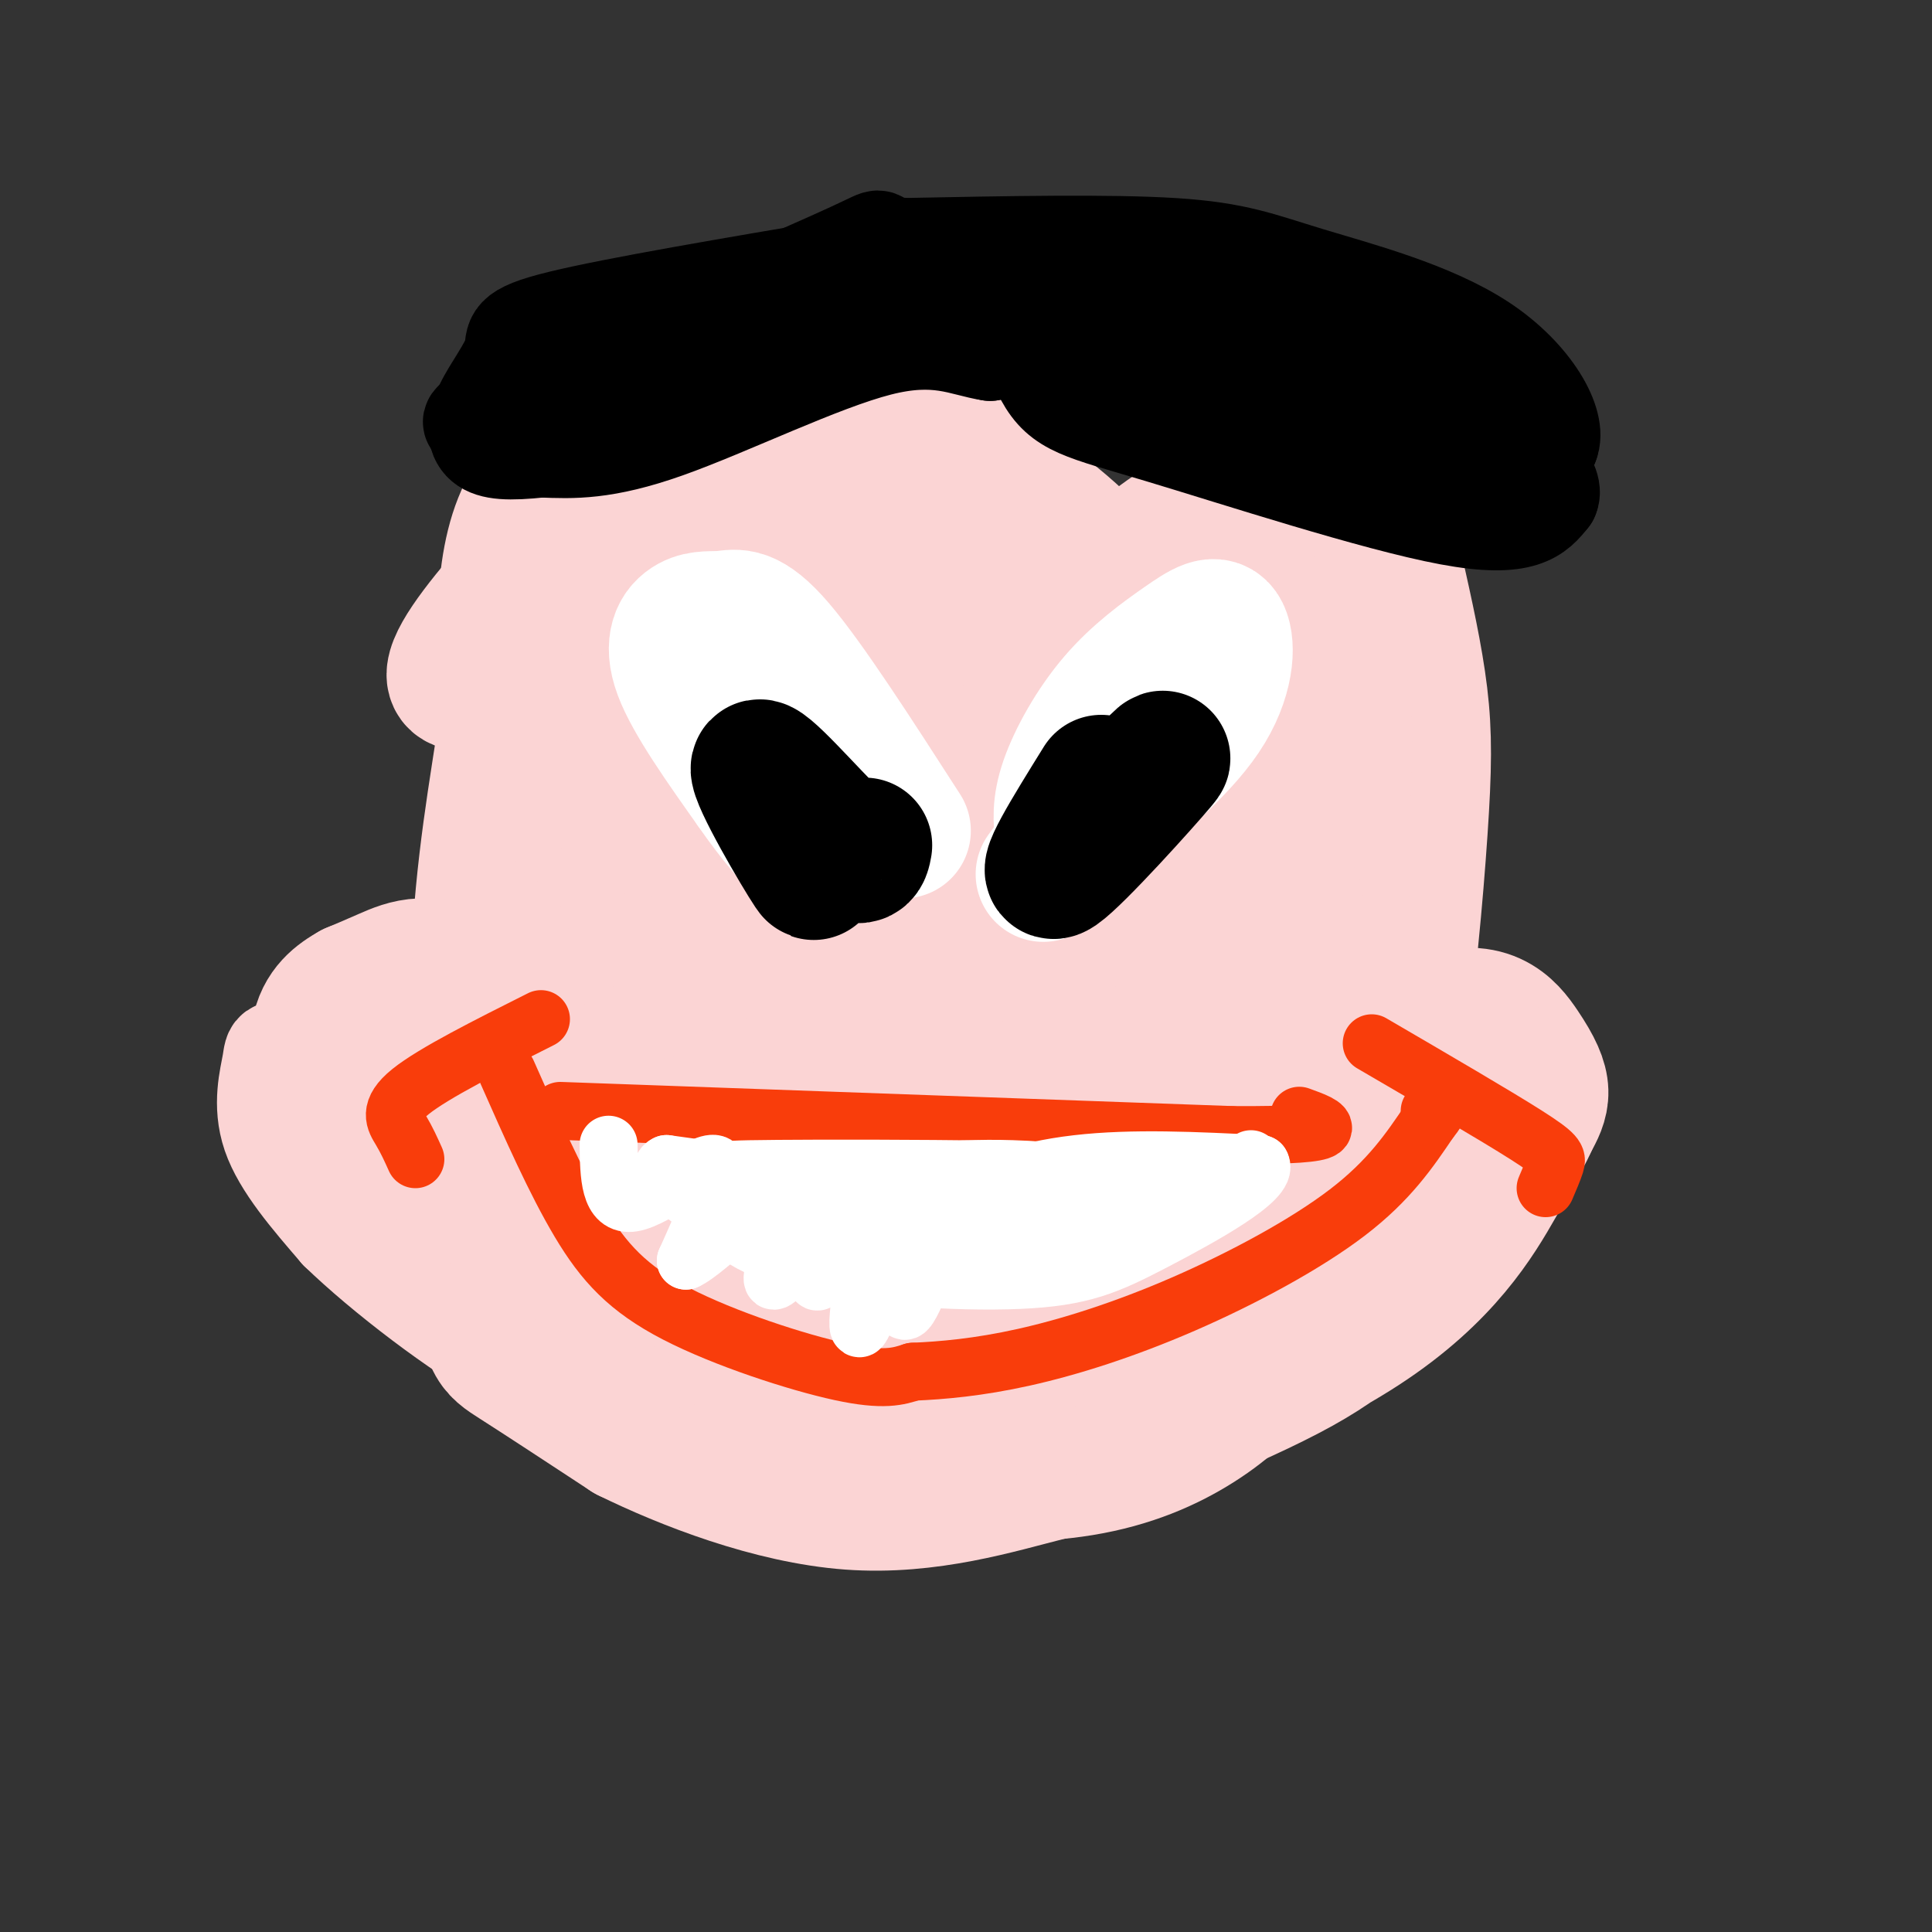
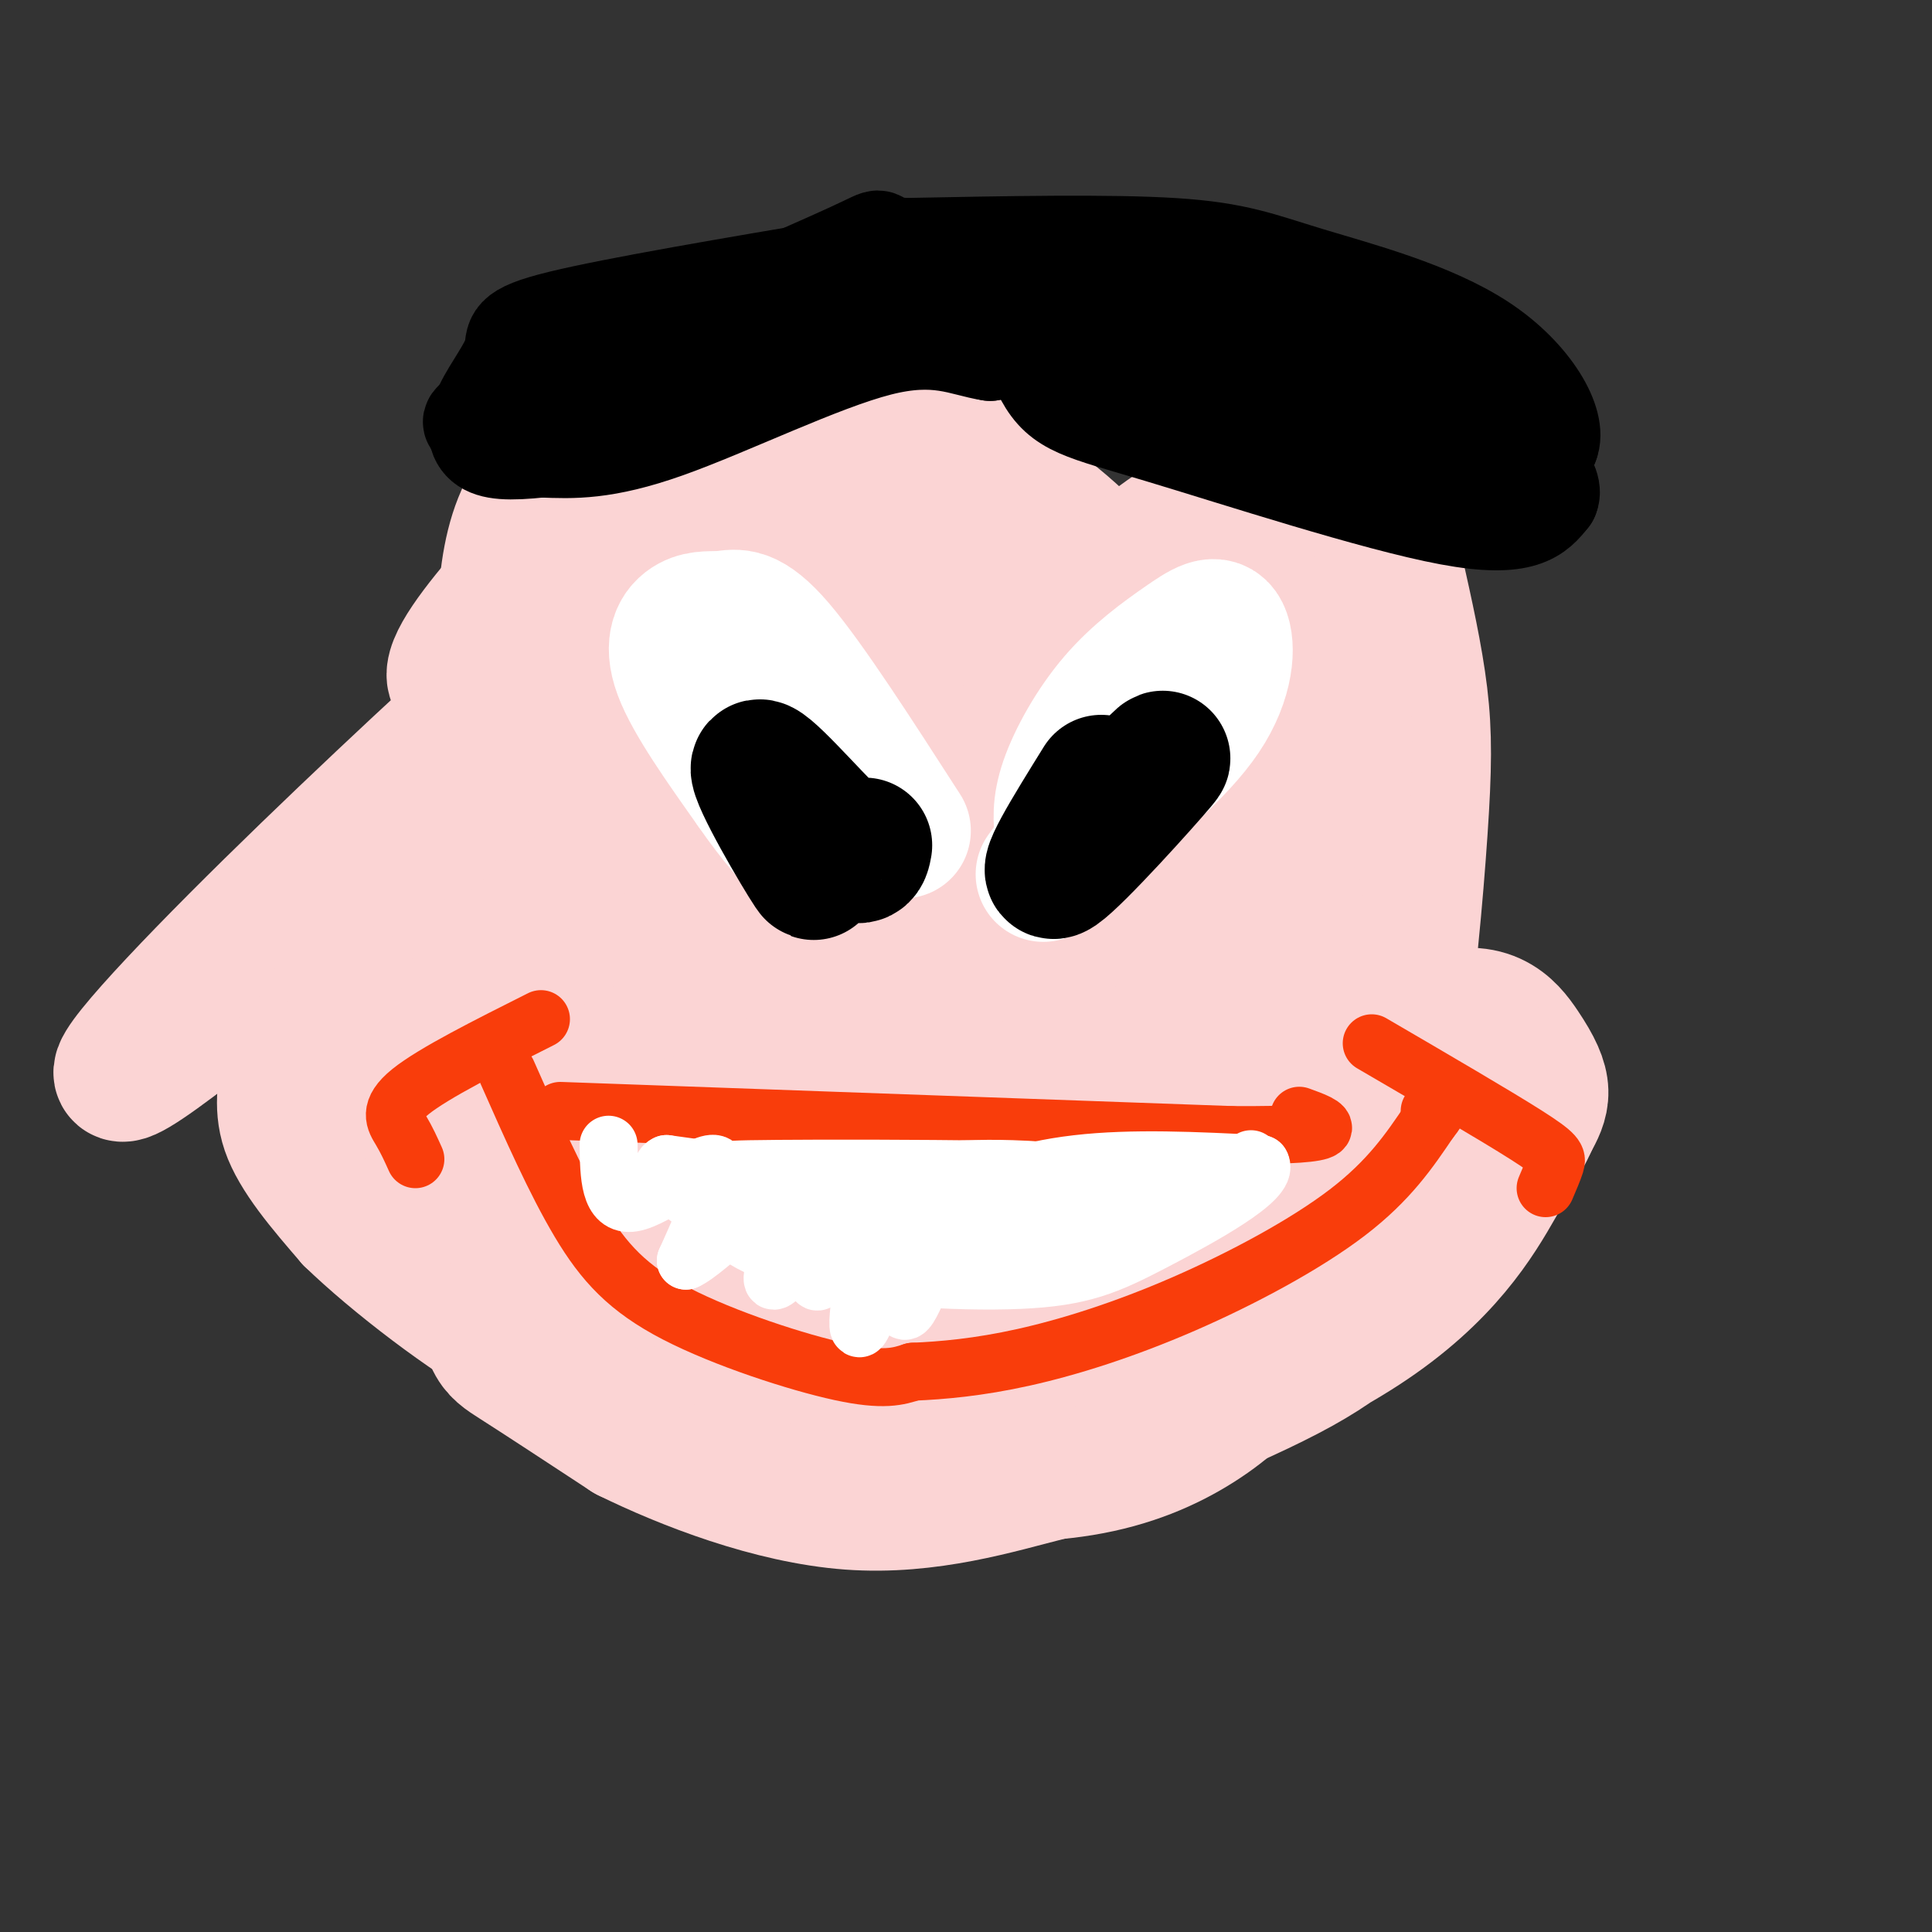
<svg xmlns="http://www.w3.org/2000/svg" viewBox="0 0 400 400" version="1.1">
  <rect x="0" y="0" width="400" height="400" fill="#333333" stroke="none" />
  <g fill="none" stroke="#FBD4D4" stroke-width="28" stroke-linecap="round" stroke-linejoin="round">
    <path d="M147,147c-6.423,10.372 -12.847,20.744 -16,32c-3.153,11.256 -3.036,23.398 0,35c3.036,11.602 8.990,22.666 16,34c7.010,11.334 15.075,22.939 19,28c3.925,5.061 3.709,3.577 7,4c3.291,0.423 10.090,2.754 16,4c5.910,1.246 10.932,1.406 20,-2c9.068,-3.406 22.183,-10.377 29,-14c6.817,-3.623 7.335,-3.899 11,-9c3.665,-5.101 10.476,-15.029 14,-24c3.524,-8.971 3.762,-16.986 4,-25" />
    <path d="M267,210c0.245,-11.565 -1.141,-27.976 -4,-40c-2.859,-12.024 -7.189,-19.660 -15,-30c-7.811,-10.340 -19.101,-23.383 -28,-31c-8.899,-7.617 -15.407,-9.809 -22,-11c-6.593,-1.191 -13.272,-1.381 -22,0c-8.728,1.381 -19.504,4.333 -29,12c-9.496,7.667 -17.713,20.048 -23,29c-5.287,8.952 -7.643,14.476 -10,20" />
    <path d="M114,159c-3.075,13.033 -5.762,35.617 -7,53c-1.238,17.383 -1.026,29.565 3,40c4.026,10.435 11.864,19.124 21,26c9.136,6.876 19.568,11.938 30,17" />
    <path d="M161,295c9.769,4.566 19.190,7.481 30,9c10.810,1.519 23.009,1.642 33,0c9.991,-1.642 17.773,-5.048 24,-9c6.227,-3.952 10.898,-8.451 16,-15c5.102,-6.549 10.635,-15.147 15,-25c4.365,-9.853 7.562,-20.961 10,-36c2.438,-15.039 4.118,-34.011 5,-47c0.882,-12.989 0.966,-19.997 0,-28c-0.966,-8.003 -2.983,-17.002 -5,-26" />
    <path d="M289,118c-1.128,-7.409 -1.448,-12.931 -10,-19c-8.552,-6.069 -25.337,-12.686 -35,-16c-9.663,-3.314 -12.205,-3.324 -28,-3c-15.795,0.324 -44.842,0.984 -59,2c-14.158,1.016 -13.427,2.389 -20,5c-6.573,2.611 -20.449,6.460 -27,17c-6.551,10.540 -5.775,27.770 -5,45" />
    <path d="M105,149c-2.155,14.872 -5.041,29.553 -6,51c-0.959,21.447 0.011,49.659 1,64c0.989,14.341 1.997,14.812 7,18c5.003,3.188 14.002,9.094 23,15" />
    <path d="M130,297c11.787,5.802 29.753,12.808 46,14c16.247,1.192 30.773,-3.429 41,-6c10.227,-2.571 16.154,-3.091 24,-11c7.846,-7.909 17.613,-23.206 24,-33c6.387,-9.794 9.396,-14.084 11,-29c1.604,-14.916 1.802,-40.458 2,-66" />
    <path d="M278,166c0.554,-15.508 0.940,-21.280 -3,-32c-3.940,-10.720 -12.205,-26.390 -18,-35c-5.795,-8.610 -9.121,-10.160 -14,-13c-4.879,-2.840 -11.310,-6.968 -20,-10c-8.690,-3.032 -19.639,-4.967 -30,-5c-10.361,-0.033 -20.136,1.837 -29,5c-8.864,3.163 -16.818,7.618 -24,13c-7.182,5.382 -13.591,11.691 -20,18" />
-     <path d="M120,107c-13.175,13.451 -36.111,38.079 -21,34c15.111,-4.079 68.270,-36.867 93,-52c24.730,-15.133 21.031,-12.613 7,0c-14.031,12.613 -38.393,35.319 -57,54c-18.607,18.681 -31.459,33.337 -19,25c12.459,-8.337 50.230,-39.669 88,-71" />
+     <path d="M120,107c-13.175,13.451 -36.111,38.079 -21,34c24.730,-15.133 21.031,-12.613 7,0c-14.031,12.613 -38.393,35.319 -57,54c-18.607,18.681 -31.459,33.337 -19,25c12.459,-8.337 50.230,-39.669 88,-71" />
    <path d="M211,97c-0.683,4.700 -46.391,51.948 -67,75c-20.609,23.052 -16.119,21.906 -16,25c0.119,3.094 -4.133,10.427 27,-15c31.133,-25.427 97.651,-83.615 92,-73c-5.651,10.615 -83.472,90.033 -94,107c-10.528,16.967 46.236,-28.516 103,-74" />
    <path d="M256,142c-10.472,12.703 -88.151,81.462 -85,84c3.151,2.538 87.133,-61.144 91,-57c3.867,4.144 -72.382,76.116 -77,86c-4.618,9.884 62.395,-42.319 78,-52c15.605,-9.681 -20.197,23.159 -56,56" />
    <path d="M207,259c-16.814,15.659 -30.848,26.805 -17,15c13.848,-11.805 55.578,-46.562 64,-54c8.422,-7.438 -16.463,12.442 -34,25c-17.537,12.558 -27.725,17.792 -35,19c-7.275,1.208 -11.635,-1.610 -14,-3c-2.365,-1.390 -2.733,-1.350 -5,-6c-2.267,-4.650 -6.432,-13.989 -8,-23c-1.568,-9.011 -0.537,-17.695 1,-29c1.537,-11.305 3.582,-25.230 8,-39c4.418,-13.770 11.209,-27.385 18,-41" />
-     <path d="M185,123c6.857,-12.688 15.000,-23.907 7,-11c-8.000,12.907 -32.143,49.939 -44,70c-11.857,20.061 -11.426,23.152 -12,28c-0.574,4.848 -2.151,11.454 1,11c3.151,-0.454 11.031,-7.966 16,-13c4.969,-5.034 7.028,-7.588 13,-20c5.972,-12.412 15.859,-34.680 20,-47c4.141,-12.320 2.537,-14.692 2,-18c-0.537,-3.308 -0.008,-7.553 -1,-11c-0.992,-3.447 -3.506,-6.095 -6,-8c-2.494,-1.905 -4.969,-3.066 -10,-2c-5.031,1.066 -12.616,4.358 -17,7c-4.384,2.642 -5.565,4.634 -9,9c-3.435,4.366 -9.124,11.104 -12,25c-2.876,13.896 -2.938,34.948 -3,56" />
    <path d="M130,199c0.534,14.319 3.367,22.116 5,27c1.633,4.884 2.064,6.854 3,8c0.936,1.146 2.378,1.468 5,2c2.622,0.532 6.424,1.273 12,-1c5.576,-2.273 12.926,-7.561 19,-12c6.074,-4.439 10.870,-8.029 18,-19c7.130,-10.971 16.592,-29.322 20,-44c3.408,-14.678 0.760,-25.681 -1,-32c-1.760,-6.319 -2.634,-7.952 -6,-10c-3.366,-2.048 -9.223,-4.510 -15,-4c-5.777,0.510 -11.472,3.993 -18,12c-6.528,8.007 -13.888,20.539 -18,30c-4.112,9.461 -4.977,15.852 -5,27c-0.023,11.148 0.795,27.055 4,38c3.205,10.945 8.795,16.930 12,20c3.205,3.070 4.024,3.225 6,4c1.976,0.775 5.109,2.170 12,0c6.891,-2.170 17.540,-7.906 30,-25c12.460,-17.094 26.730,-45.547 41,-74" />
    <path d="M254,146c7.167,-17.840 4.583,-25.441 4,-30c-0.583,-4.559 0.834,-6.078 -6,-1c-6.834,5.078 -21.920,16.751 -34,31c-12.080,14.249 -21.153,31.074 -26,40c-4.847,8.926 -5.468,9.953 -7,19c-1.532,9.047 -3.974,26.115 -5,35c-1.026,8.885 -0.635,9.587 1,12c1.635,2.413 4.514,6.537 7,8c2.486,1.463 4.578,0.266 10,-4c5.422,-4.266 14.172,-11.601 22,-20c7.828,-8.399 14.734,-17.864 21,-26c6.266,-8.136 11.894,-14.944 16,-25c4.106,-10.056 6.692,-23.360 7,-29c0.308,-5.640 -1.660,-3.617 -5,-2c-3.340,1.617 -8.050,2.828 -16,12c-7.950,9.172 -19.138,26.306 -25,35c-5.862,8.694 -6.396,8.949 -8,15c-1.604,6.051 -4.278,17.898 -5,25c-0.722,7.102 0.508,9.458 2,10c1.492,0.542 3.246,-0.729 5,-2" />
    <path d="M212,249c6.216,-5.384 19.256,-17.845 32,-32c12.744,-14.155 25.192,-30.003 24,-31c-1.192,-0.997 -16.024,12.858 -33,36c-16.976,23.142 -36.096,55.571 -45,64c-8.904,8.429 -7.593,-7.143 -6,-14c1.593,-6.857 3.467,-5.000 -7,-6c-10.467,-1.000 -33.276,-4.857 -42,-11c-8.724,-6.143 -3.362,-14.571 2,-23" />
    <path d="M137,232c2.505,-7.338 7.768,-14.185 7,-12c-0.768,2.185 -7.565,13.400 -11,18c-3.435,4.600 -3.506,2.583 -5,2c-1.494,-0.583 -4.411,0.266 -10,-7c-5.589,-7.266 -13.851,-22.649 -21,-29c-7.149,-6.351 -13.185,-3.672 -17,-2c-3.815,1.672 -5.407,2.336 -7,3" />
    <path d="M73,205c-2.785,1.556 -6.249,3.947 -7,9c-0.751,5.053 1.211,12.767 6,21c4.789,8.233 12.405,16.986 23,26c10.595,9.014 24.170,18.290 29,21c4.830,2.710 0.915,-1.145 -3,-5" />
    <path d="M121,277c-7.685,-9.147 -25.399,-29.515 -33,-41c-7.601,-11.485 -5.089,-14.089 0,-15c5.089,-0.911 12.755,-0.130 21,5c8.245,5.130 17.070,14.609 29,23c11.930,8.391 26.965,15.696 42,23" />
    <path d="M180,272c9.000,4.500 10.500,4.250 12,4" />
    <path d="M233,246c4.124,0.188 8.249,0.376 20,-7c11.751,-7.376 31.129,-22.317 43,-27c11.871,-4.683 16.234,0.893 19,5c2.766,4.107 3.933,6.745 4,9c0.067,2.255 -0.967,4.128 -2,6" />
    <path d="M317,232c-1.086,2.472 -2.799,5.654 -7,13c-4.201,7.346 -10.888,18.858 -28,30c-17.112,11.142 -44.649,21.914 -47,23c-2.351,1.086 20.482,-7.515 34,-15c13.518,-7.485 17.719,-13.853 21,-19c3.281,-5.147 5.640,-9.074 8,-13" />
    <path d="M298,251c3.444,-6.593 8.055,-16.574 8,-21c-0.055,-4.426 -4.777,-3.296 -2,-6c2.777,-2.704 13.054,-9.240 -6,-1c-19.054,8.240 -67.438,31.257 -93,44c-25.562,12.743 -28.304,15.212 -29,9c-0.696,-6.212 0.652,-21.106 2,-36" />
    <path d="M178,240c-0.595,-6.608 -3.084,-5.128 -5,-5c-1.916,0.128 -3.260,-1.097 -7,1c-3.740,2.097 -9.877,7.516 -11,13c-1.123,5.484 2.768,11.033 6,14c3.232,2.967 5.805,3.351 9,0c3.195,-3.351 7.014,-10.437 7,-15c-0.014,-4.563 -3.859,-6.605 -6,-8c-2.141,-1.395 -2.576,-2.145 -5,-2c-2.424,0.145 -6.835,1.184 -10,4c-3.165,2.816 -5.082,7.408 -7,12" />
  </g>
  <g fill="none" stroke="#000000" stroke-width="20" stroke-linecap="round" stroke-linejoin="round">
    <path d="M213,58c18.400,9.822 36.800,19.644 52,26c15.200,6.356 27.200,9.244 36,10c8.800,0.756 14.400,-0.622 20,-2" />
    <path d="M321,92c1.837,-4.313 -3.569,-14.094 -14,-21c-10.431,-6.906 -25.885,-10.936 -36,-14c-10.115,-3.064 -14.890,-5.161 -28,-6c-13.110,-0.839 -34.555,-0.419 -56,0" />
    <path d="M187,51c-8.400,-0.978 -1.400,-3.422 -11,1c-9.600,4.422 -35.800,15.711 -62,27" />
    <path d="M114,79c-15.467,6.956 -23.133,10.844 -9,7c14.133,-3.844 50.067,-15.422 86,-27" />
    <path d="M191,59c18.402,-0.317 21.407,12.389 25,19c3.593,6.611 7.775,7.126 24,12c16.225,4.874 44.493,14.107 60,17c15.507,2.893 18.254,-0.553 21,-4" />
    <path d="M321,103c1.579,-3.285 -4.973,-9.498 -11,-14c-6.027,-4.502 -11.531,-7.292 -16,-10c-4.469,-2.708 -7.905,-5.333 -18,-8c-10.095,-2.667 -26.850,-5.375 -26,-3c0.850,2.375 19.306,9.832 35,14c15.694,4.168 28.627,5.048 32,5c3.373,-0.048 -2.813,-1.024 -9,-2" />
    <path d="M308,85c-14.660,-3.966 -46.809,-12.880 -64,-16c-17.191,-3.120 -19.422,-0.444 -14,3c5.422,3.444 18.498,7.658 18,7c-0.498,-0.658 -14.571,-6.188 -24,-8c-9.429,-1.812 -14.215,0.094 -19,2" />
    <path d="M205,73c-5.833,-0.881 -10.917,-4.083 -23,-1c-12.083,3.083 -31.167,12.452 -44,17c-12.833,4.548 -19.417,4.274 -26,4" />
    <path d="M112,93c-6.634,0.720 -10.220,0.519 -12,-1c-1.780,-1.519 -1.756,-4.356 0,-8c1.756,-3.644 5.242,-8.097 6,-11c0.758,-2.903 -1.212,-4.258 10,-7c11.212,-2.742 35.606,-6.871 60,-11" />
    <path d="M176,55c10.167,-2.000 5.583,-1.500 1,-1" />
  </g>
  <g fill="none" stroke="#FBD4D4" stroke-width="20" stroke-linecap="round" stroke-linejoin="round">
    <path d="M183,238c-1.654,1.053 -3.307,2.107 -5,6c-1.693,3.893 -3.424,10.627 -2,13c1.424,2.373 6.003,0.385 12,-5c5.997,-5.385 13.414,-14.167 18,-22c4.586,-7.833 6.343,-14.718 8,-21c1.657,-6.282 3.215,-11.960 -1,-12c-4.215,-0.040 -14.204,5.560 -27,17c-12.796,11.440 -28.398,28.720 -44,46" />
    <path d="M142,260c-7.912,7.060 -5.692,1.709 -7,-2c-1.308,-3.709 -6.142,-5.776 -10,-15c-3.858,-9.224 -6.738,-25.603 -5,-24c1.738,1.603 8.095,21.189 12,30c3.905,8.811 5.358,6.847 7,7c1.642,0.153 3.471,2.422 8,1c4.529,-1.422 11.757,-6.536 16,-11c4.243,-4.464 5.501,-8.278 7,-11c1.499,-2.722 3.239,-4.351 4,-9c0.761,-4.649 0.544,-12.318 0,-16c-0.544,-3.682 -1.416,-3.376 -5,-5c-3.584,-1.624 -9.881,-5.178 -17,-4c-7.119,1.178 -15.059,7.089 -23,13" />
    <path d="M129,214c-4.401,4.640 -3.902,9.739 -4,13c-0.098,3.261 -0.793,4.684 4,8c4.793,3.316 15.074,8.524 21,11c5.926,2.476 7.496,2.222 14,-2c6.504,-4.222 17.942,-12.410 24,-18c6.058,-5.590 6.735,-8.583 8,-12c1.265,-3.417 3.117,-7.257 3,-12c-0.117,-4.743 -2.203,-10.387 -4,-13c-1.797,-2.613 -3.307,-2.195 -7,1c-3.693,3.195 -9.571,9.168 -14,15c-4.429,5.832 -7.408,11.523 -8,15c-0.592,3.477 1.204,4.738 3,6" />
    <path d="M118,239c-11.541,-9.811 -23.082,-19.623 -31,-23c-7.918,-3.377 -12.213,-0.320 -15,2c-2.787,2.320 -4.064,3.903 -5,6c-0.936,2.097 -1.529,4.706 -1,9c0.529,4.294 2.181,10.271 7,17c4.819,6.729 12.805,14.208 22,21c9.195,6.792 19.597,12.896 30,19" />
    <path d="M125,290c8.096,5.313 13.335,9.094 8,3c-5.335,-6.094 -21.244,-22.064 -31,-37c-9.756,-14.936 -13.359,-28.839 -13,-29c0.359,-0.161 4.679,13.419 9,27" />
    <path d="M98,254c3.639,5.496 8.236,5.736 12,5c3.764,-0.736 6.696,-2.447 6,-7c-0.696,-4.553 -5.020,-11.950 -11,-17c-5.980,-5.050 -13.617,-7.755 -17,-5c-3.383,2.755 -2.512,10.971 -1,18c1.512,7.029 3.665,12.872 8,18c4.335,5.128 10.853,9.539 16,12c5.147,2.461 8.924,2.970 12,1c3.076,-1.970 5.450,-6.420 2,-14c-3.450,-7.580 -12.725,-18.290 -22,-29" />
    <path d="M103,236c-4.237,-6.568 -3.829,-8.486 -11,-11c-7.171,-2.514 -21.922,-5.622 -29,-7c-7.078,-1.378 -6.482,-1.025 -7,2c-0.518,3.025 -2.148,8.721 0,15c2.148,6.279 8.074,13.139 14,20" />
    <path d="M70,255c9.067,8.800 24.733,20.800 36,27c11.267,6.200 18.133,6.600 25,7" />
  </g>
  <g fill="none" stroke="#FFFFFF" stroke-width="28" stroke-linecap="round" stroke-linejoin="round">
    <path d="M220,173c-0.348,-3.046 -0.696,-6.091 1,-11c1.696,-4.909 5.435,-11.680 10,-17c4.565,-5.320 9.956,-9.189 14,-12c4.044,-2.811 6.743,-4.565 8,-2c1.257,2.565 1.074,9.447 -4,17c-5.074,7.553 -15.037,15.776 -25,24" />
    <path d="M224,172c-5.500,5.500 -6.750,7.250 -8,9" />
    <path d="M187,172c-9.915,-15.392 -19.831,-30.785 -26,-38c-6.169,-7.215 -8.592,-6.254 -11,-6c-2.408,0.254 -4.802,-0.201 -7,1c-2.198,1.201 -4.199,4.057 -2,10c2.199,5.943 8.600,14.971 15,24" />
    <path d="M156,163c4.556,6.578 8.444,11.022 11,13c2.556,1.978 3.778,1.489 5,1" />
  </g>
  <g fill="none" stroke="#000000" stroke-width="28" stroke-linecap="round" stroke-linejoin="round">
    <path d="M228,170c7.600,-7.911 15.200,-15.822 12,-12c-3.200,3.822 -17.200,19.378 -21,22c-3.800,2.622 2.600,-7.689 9,-18" />
    <path d="M179,175c-0.351,1.994 -0.702,3.988 -6,-1c-5.298,-4.988 -15.542,-16.958 -16,-15c-0.458,1.958 8.869,17.845 11,21c2.131,3.155 -2.935,-6.423 -8,-16" />
  </g>
  <g fill="none" stroke="#F93D0B" stroke-width="12" stroke-linecap="round" stroke-linejoin="round">
    <path d="M86,240c-0.889,-1.978 -1.778,-3.956 -3,-6c-1.222,-2.044 -2.778,-4.156 2,-8c4.778,-3.844 15.889,-9.422 27,-15" />
    <path d="M105,222c5.000,11.310 10.000,22.619 15,31c5.000,8.381 10.000,13.833 20,19c10.000,5.167 25.000,10.048 34,12c9.000,1.952 12.000,0.976 15,0" />
    <path d="M189,284c6.018,-0.255 13.561,-0.893 23,-3c9.439,-2.107 20.772,-5.683 33,-11c12.228,-5.317 25.351,-12.376 34,-19c8.649,-6.624 12.825,-12.812 17,-19" />
    <path d="M296,232c2.833,-3.500 1.417,-2.750 0,-2" />
    <path d="M284,216c12.800,7.467 25.600,14.933 32,19c6.400,4.067 6.400,4.733 6,6c-0.400,1.267 -1.200,3.133 -2,5" />
    <path d="M116,230c0.000,0.000 139.000,5.000 139,5" />
    <path d="M255,235c25.500,0.167 19.750,-1.917 14,-4" />
  </g>
  <g fill="none" stroke="#FFFFFF" stroke-width="12" stroke-linecap="round" stroke-linejoin="round">
    <path d="M126,237c0.089,6.400 0.178,12.800 5,12c4.822,-0.800 14.378,-8.800 17,-8c2.622,0.800 -1.689,10.400 -6,20" />
    <path d="M142,261c4.205,-1.713 17.718,-15.995 21,-15c3.282,0.995 -3.667,17.267 -3,19c0.667,1.733 8.949,-11.072 11,-12c2.051,-0.928 -2.128,10.021 -2,12c0.128,1.979 4.564,-5.010 9,-12" />
    <path d="M178,253c2.408,-4.504 3.927,-9.765 3,-3c-0.927,6.765 -4.300,25.556 -3,25c1.300,-0.556 7.273,-20.457 9,-22c1.727,-1.543 -0.792,15.274 0,18c0.792,2.726 4.896,-8.637 9,-20" />
    <path d="M196,251c5.711,-5.333 15.489,-8.667 27,-10c11.511,-1.333 24.756,-0.667 38,0" />
    <path d="M261,241c1.927,3.120 -12.257,10.919 -22,16c-9.743,5.081 -15.046,7.445 -28,8c-12.954,0.555 -33.558,-0.699 -46,-4c-12.442,-3.301 -16.721,-8.651 -21,-14" />
    <path d="M144,247c3.115,-1.158 21.402,2.947 48,3c26.598,0.053 61.507,-3.947 52,-6c-9.507,-2.053 -63.431,-2.158 -83,-2c-19.569,0.158 -4.785,0.579 10,1" />
    <path d="M171,243c21.394,1.679 69.880,5.377 65,5c-4.880,-0.377 -63.125,-4.827 -81,-4c-17.875,0.827 4.621,6.933 18,10c13.379,3.067 17.640,3.095 24,3c6.360,-0.095 14.817,-0.313 22,-2c7.183,-1.687 13.091,-4.844 19,-8" />
    <path d="M238,247c-2.393,-2.524 -17.875,-4.833 -31,-5c-13.125,-0.167 -23.893,1.810 -35,2c-11.107,0.190 -22.554,-1.405 -34,-3" />
    <path d="M138,241c-3.515,1.638 4.696,7.232 10,11c5.304,3.768 7.700,5.711 15,7c7.300,1.289 19.504,1.924 30,2c10.496,0.076 19.285,-0.407 30,-4c10.715,-3.593 23.358,-10.297 36,-17" />
  </g>
</svg>